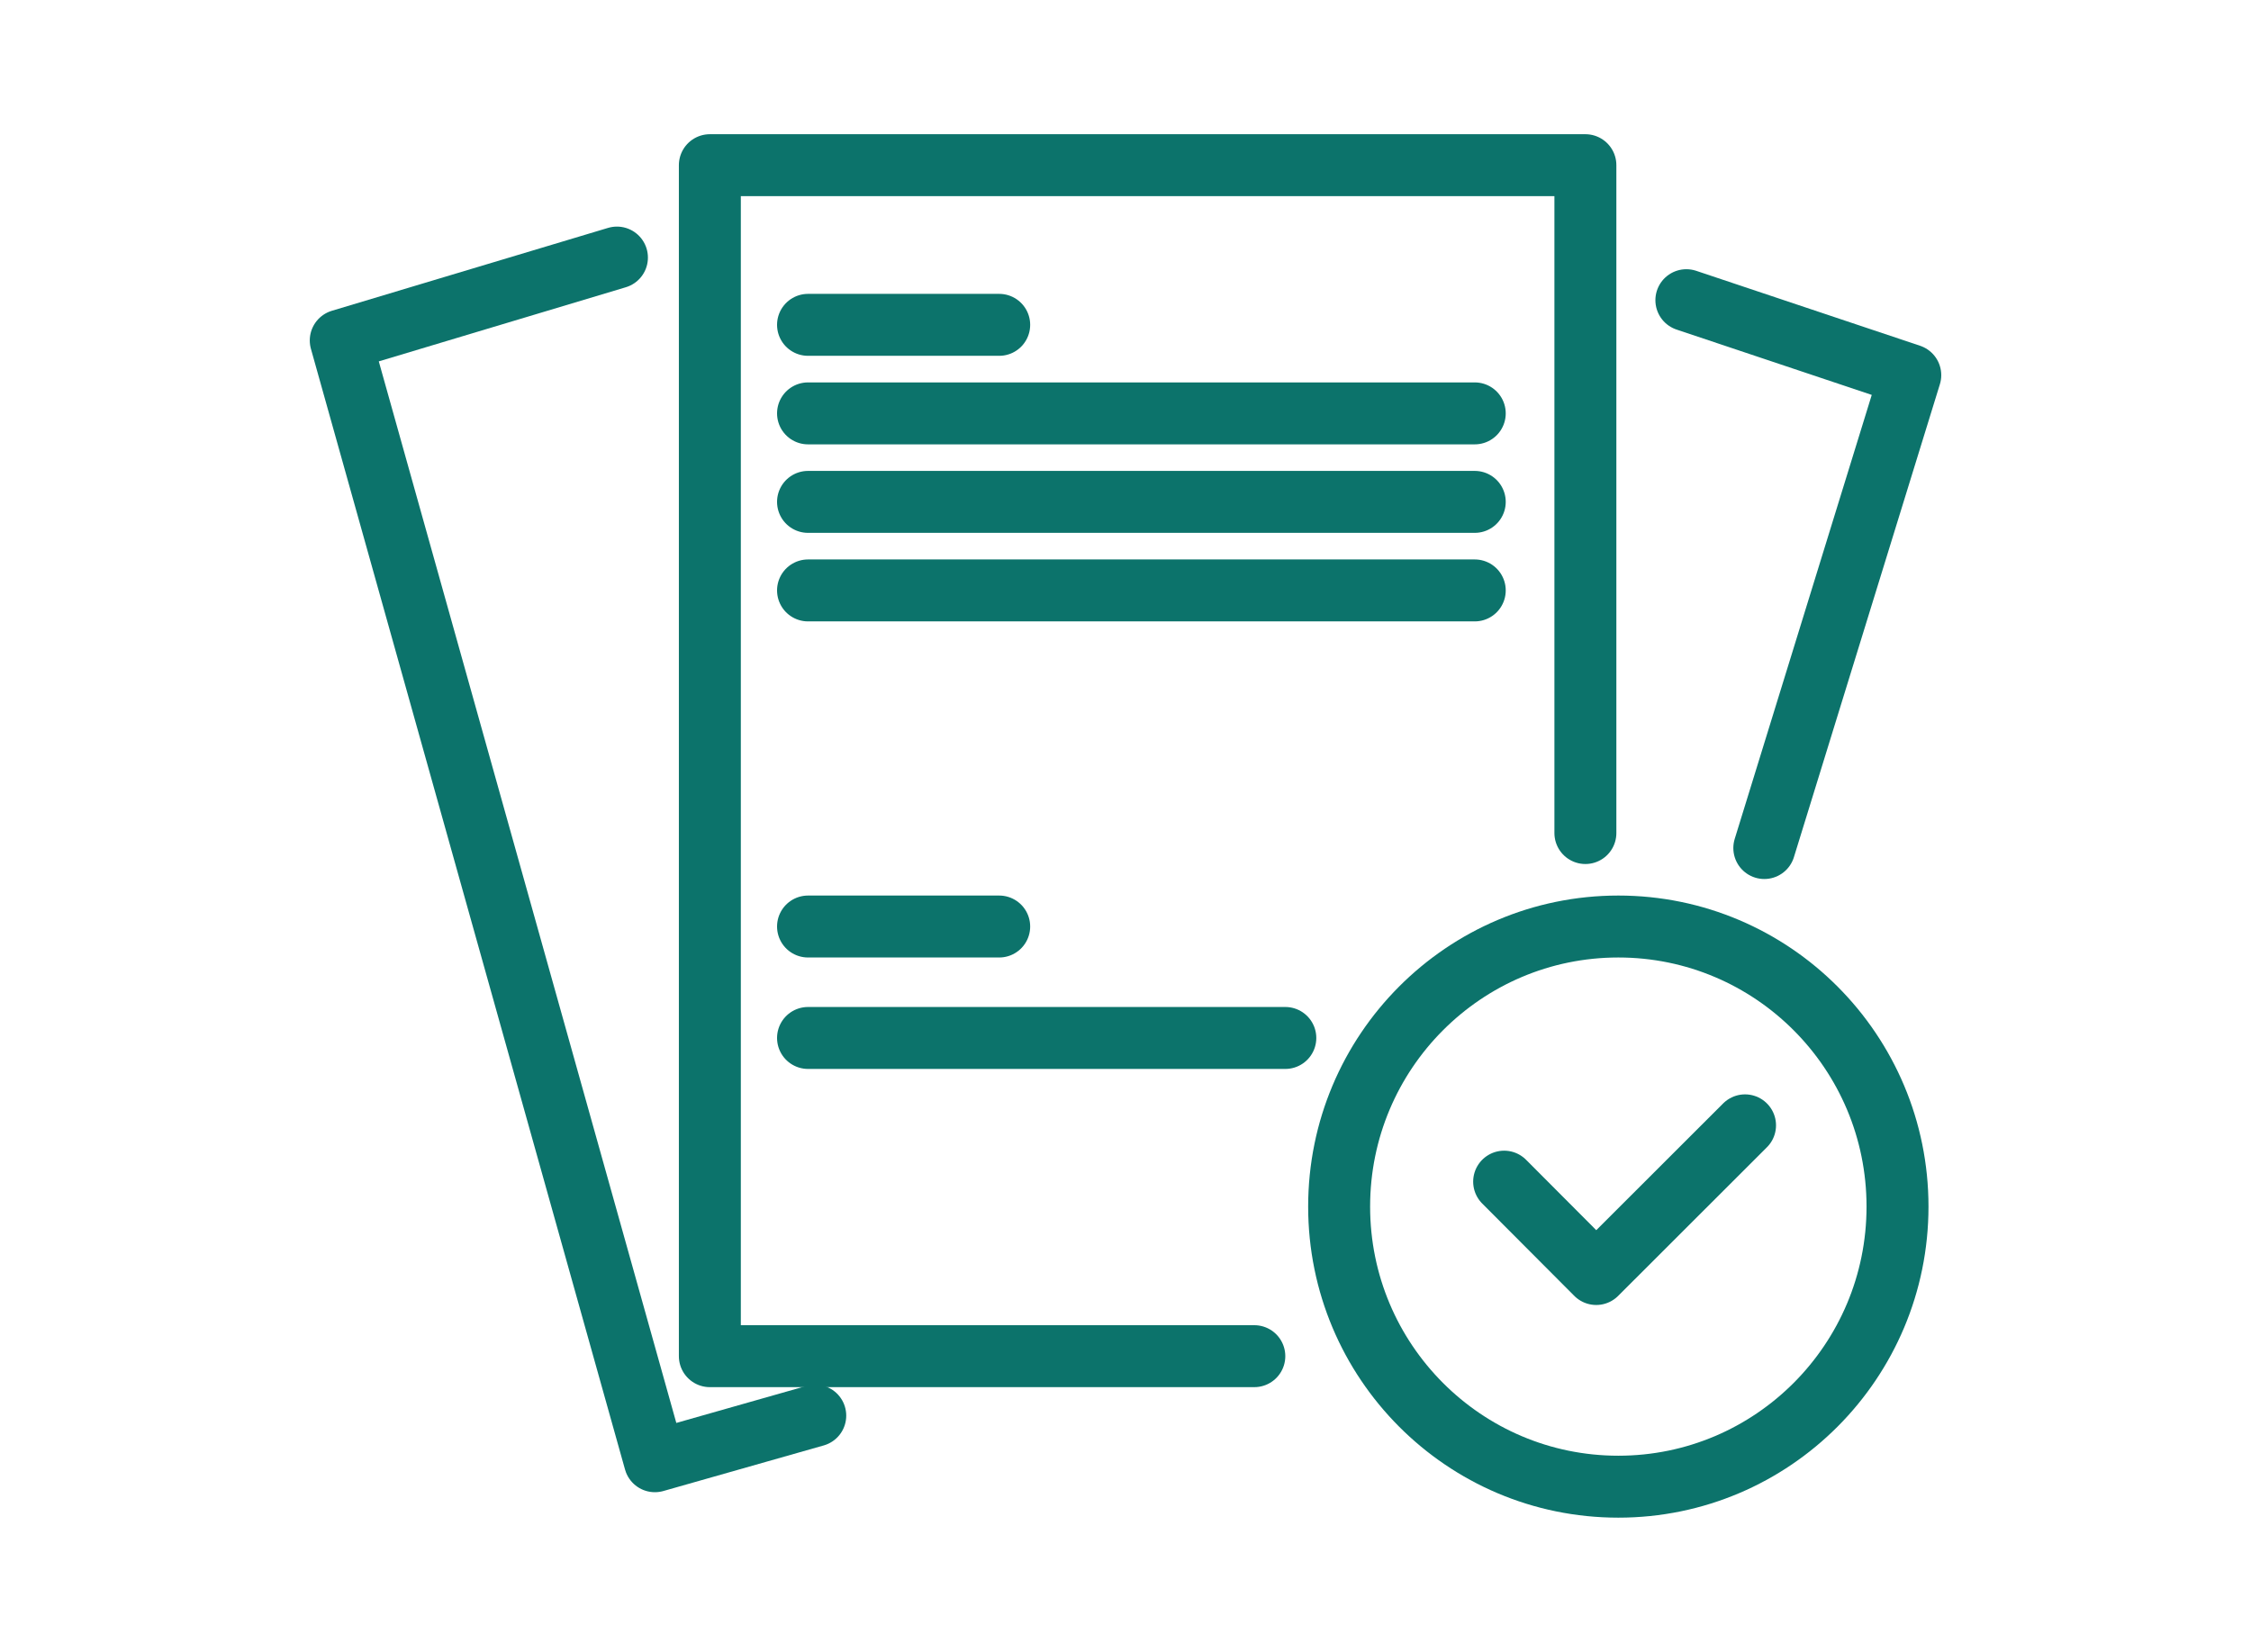
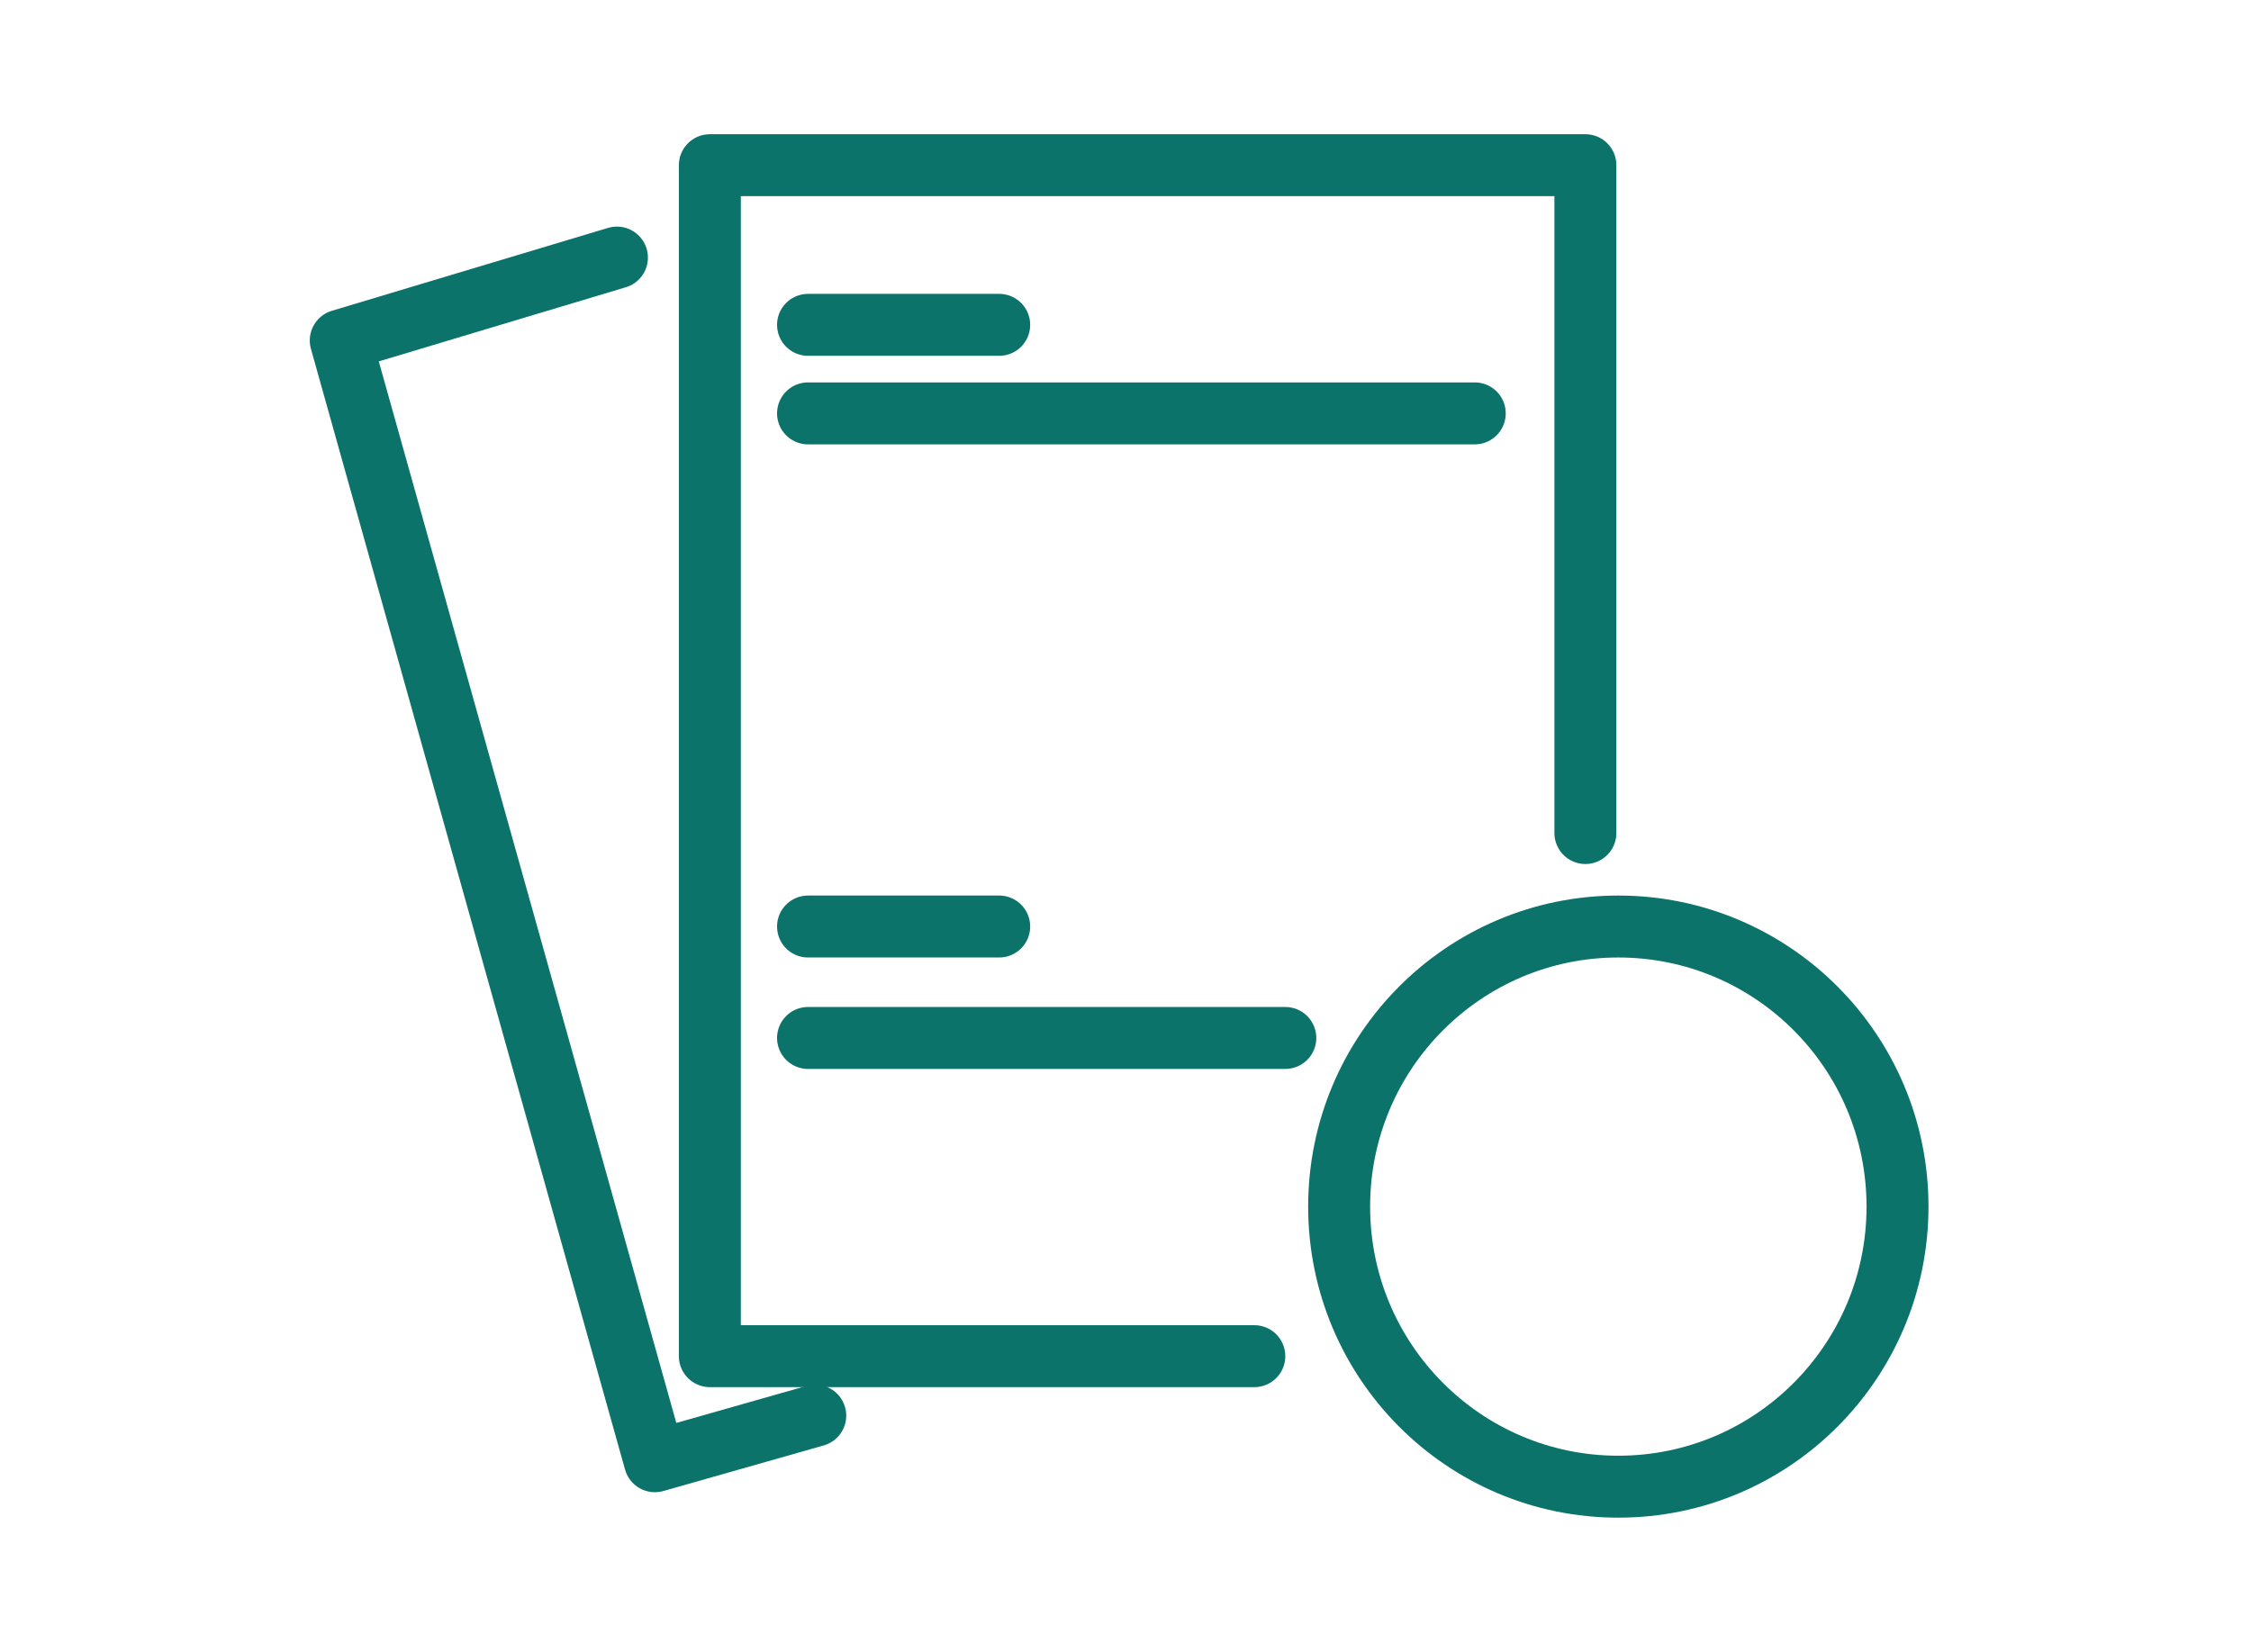
<svg xmlns="http://www.w3.org/2000/svg" width="109" height="80" viewBox="0 0 109 80" fill="none">
-   <path d="M81.659 14.538L92.501 18.168L85.433 41.07" stroke="#0C736B" stroke-width="3" stroke-linecap="round" stroke-linejoin="round" />
  <path d="M60.738 65.679H34.373V8H76.769V40.344" stroke="#0C736B" stroke-width="3" stroke-linecap="round" stroke-linejoin="round" />
  <path d="M39.477 68.559L31.711 70.767L16.5 16.488L29.874 12.474" stroke="#0C736B" stroke-width="3" stroke-linecap="round" stroke-linejoin="round" />
  <path d="M78.364 72C85.831 72 91.883 65.927 91.883 58.435C91.883 50.944 85.831 44.871 78.364 44.871C70.898 44.871 64.845 50.944 64.845 58.435C64.845 65.927 70.898 72 78.364 72Z" stroke="#0C736B" stroke-width="3" stroke-linecap="round" stroke-linejoin="round" />
-   <path d="M72.835 57.227L77.294 61.7L84.5 54.5" stroke="#0C736B" stroke-width="3" stroke-linecap="round" stroke-linejoin="round" />
  <path d="M39.127 15.732H48.384" stroke="#0C736B" stroke-width="3" stroke-linecap="round" stroke-linejoin="round" />
  <path d="M39.127 44.871H48.384" stroke="#0C736B" stroke-width="3" stroke-linecap="round" stroke-linejoin="round" />
  <path d="M39.127 50.268H62.239" stroke="#0C736B" stroke-width="3" stroke-linecap="round" stroke-linejoin="round" />
  <path d="M39.127 20.02H71.412" stroke="#0C736B" stroke-width="3" stroke-linecap="round" stroke-linejoin="round" />
-   <path d="M39.127 24.306H71.412" stroke="#0C736B" stroke-width="3" stroke-linecap="round" stroke-linejoin="round" />
-   <path d="M39.127 28.594H71.412" stroke="#0C736B" stroke-width="3" stroke-linecap="round" stroke-linejoin="round" />
</svg>